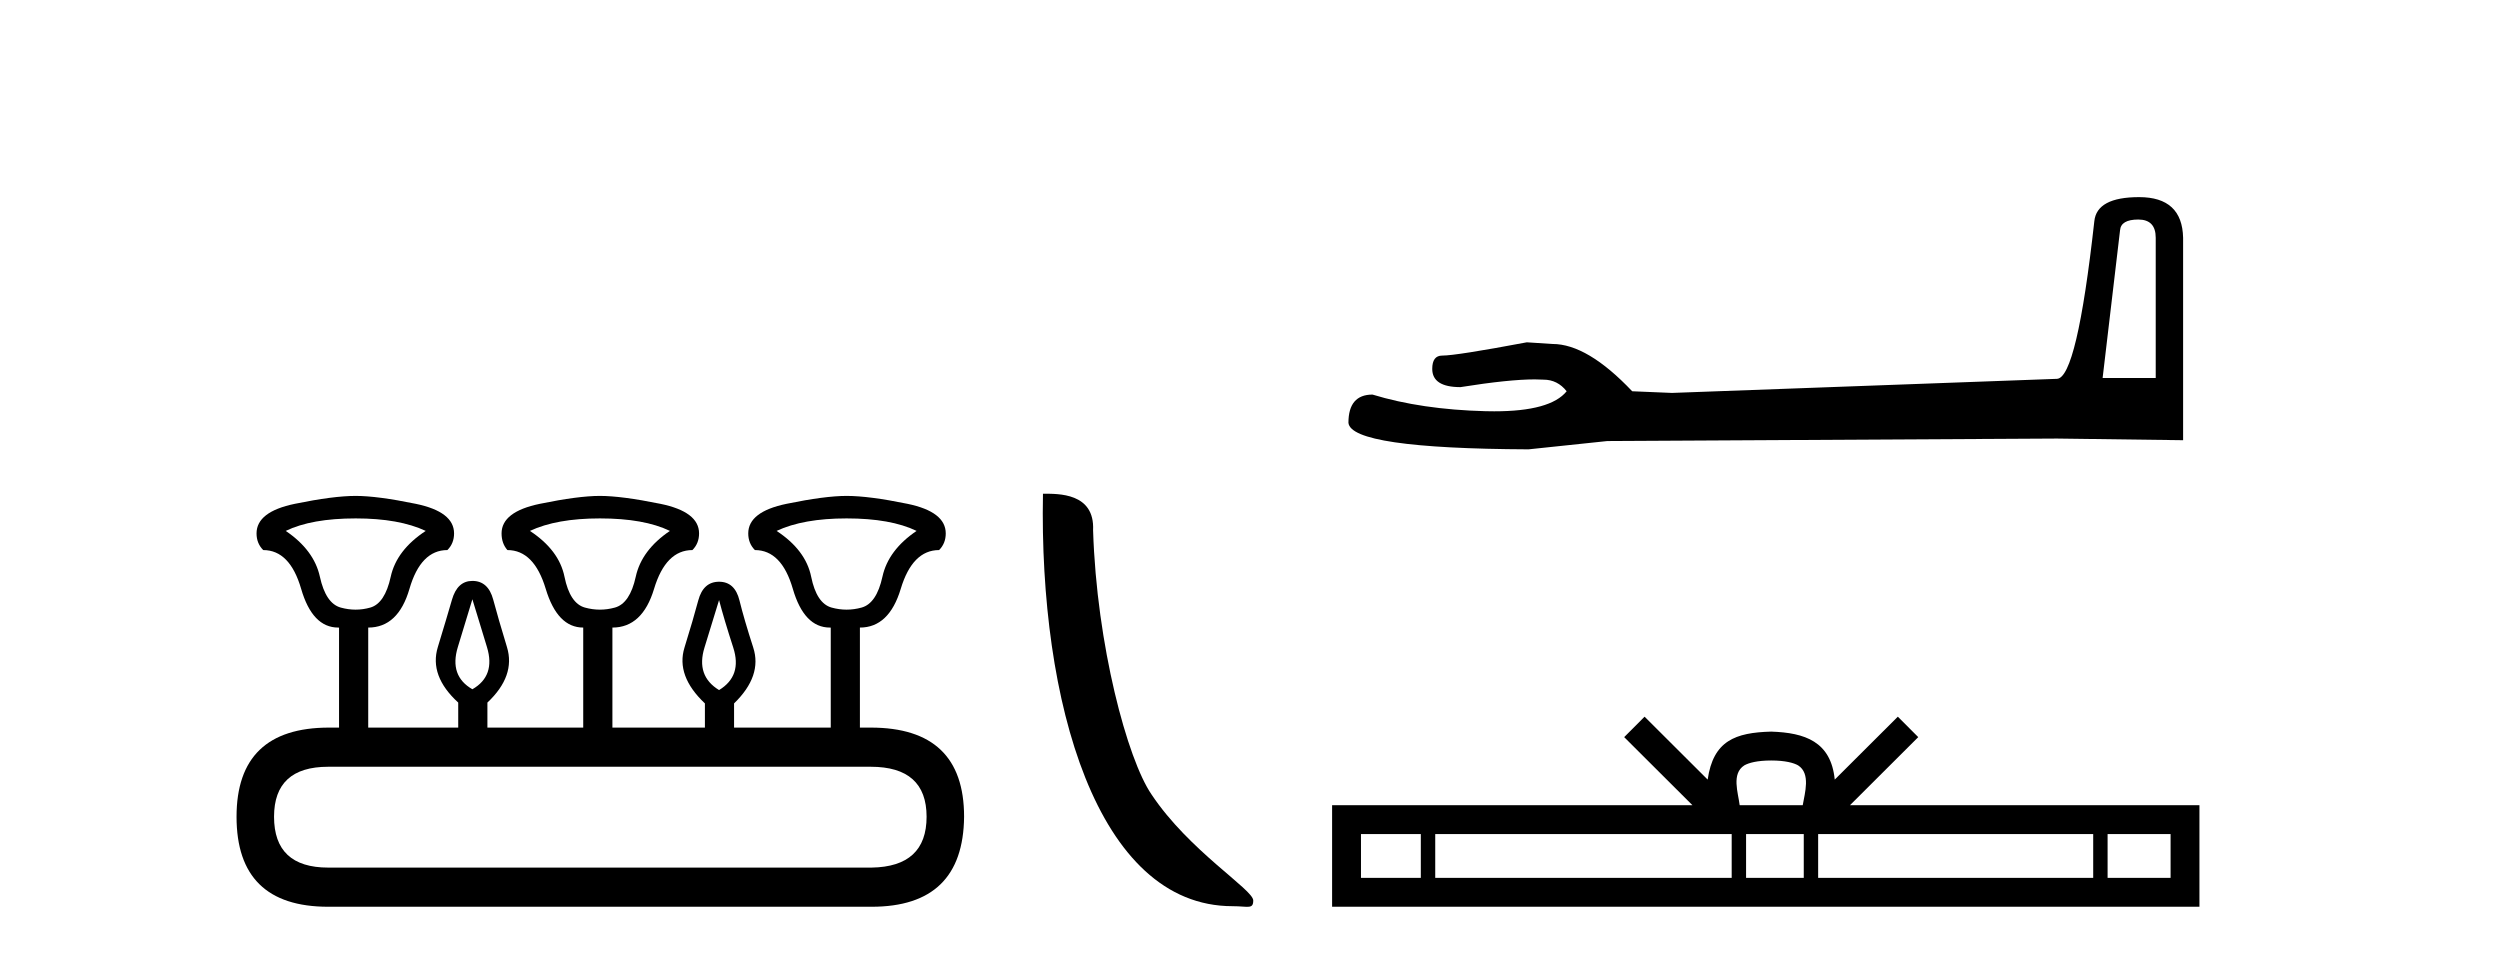
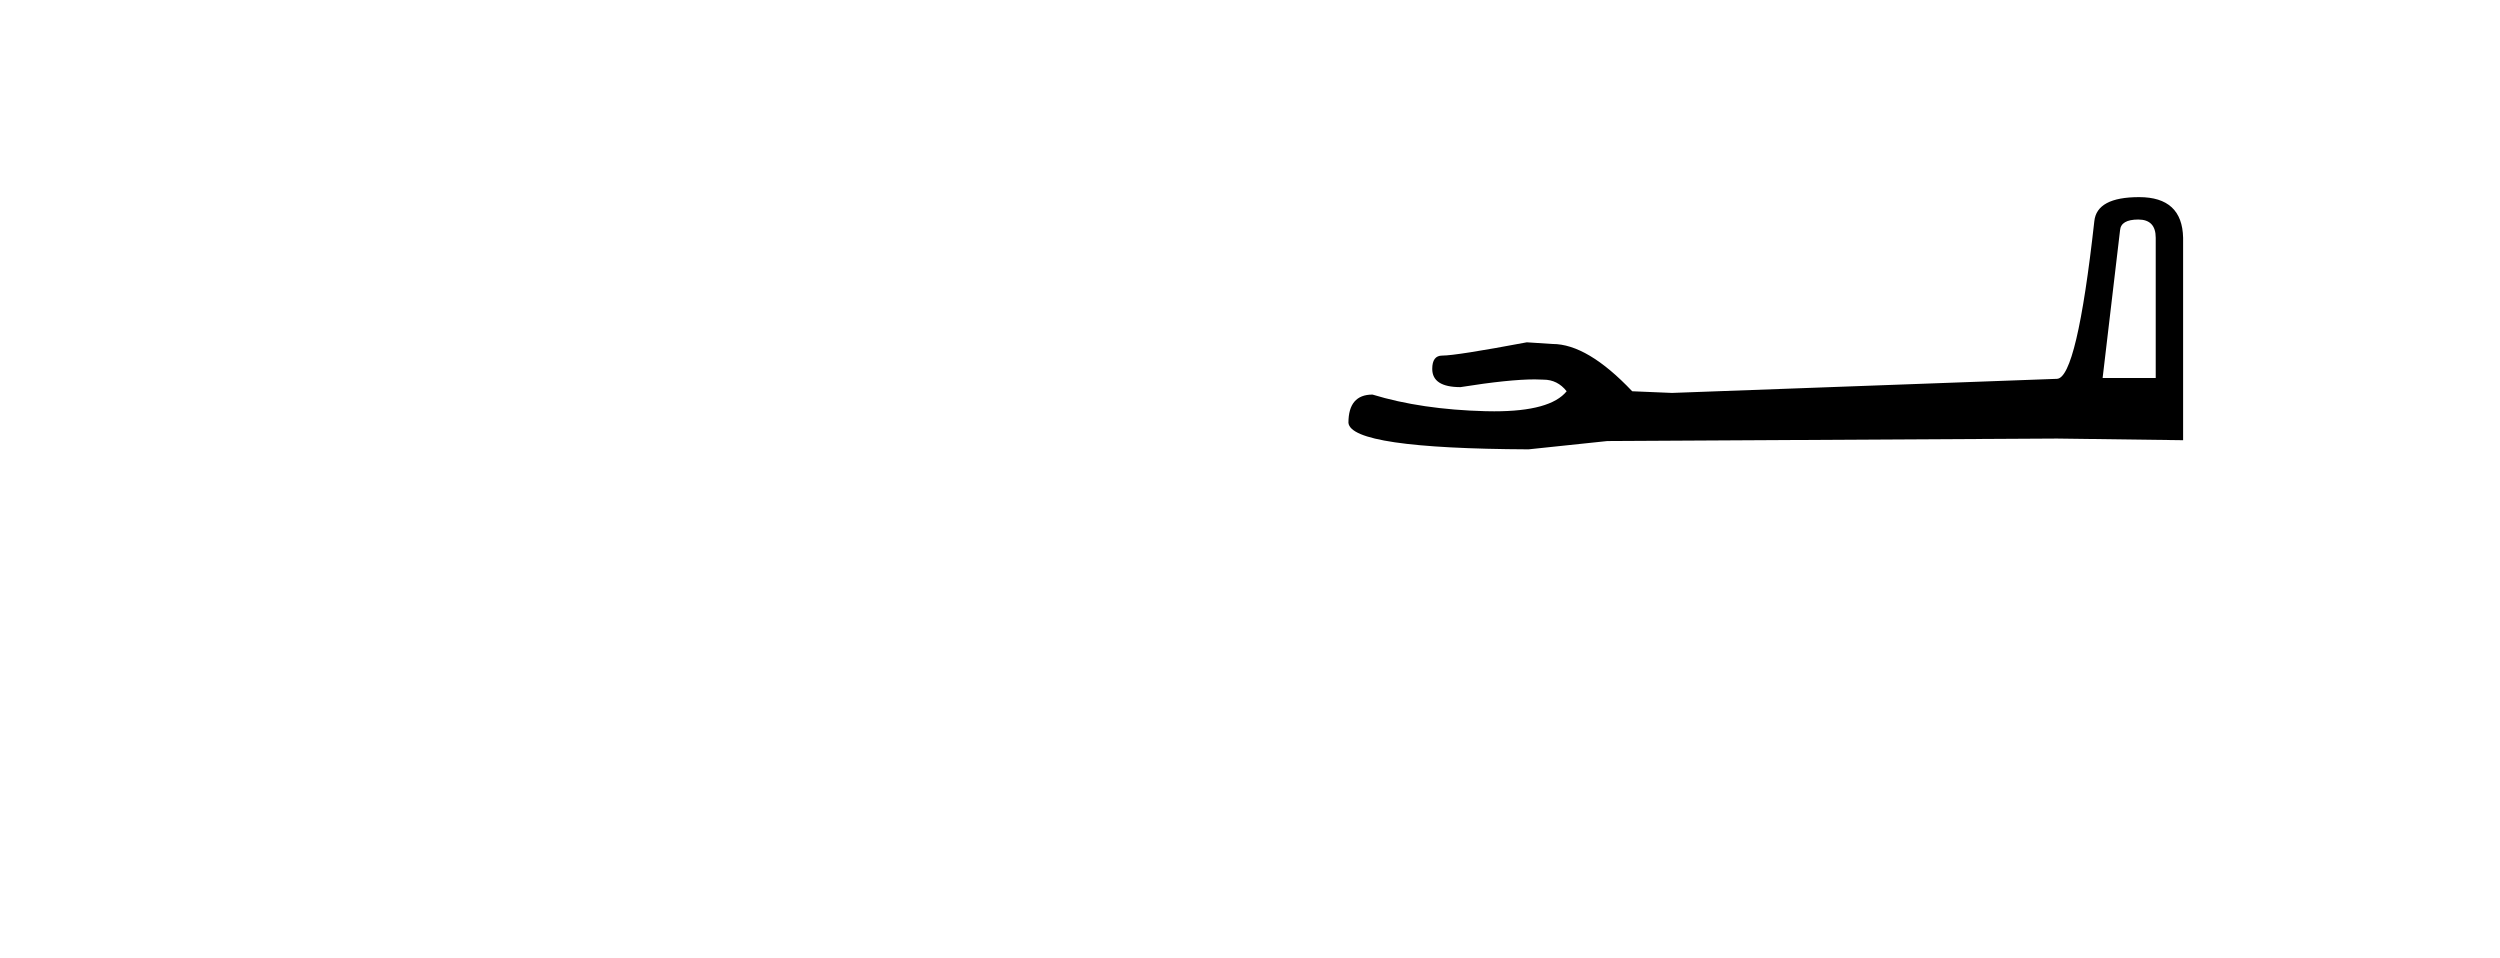
<svg xmlns="http://www.w3.org/2000/svg" width="107.0" height="41.0">
-   <path d="M 15.225 22.188 Q 17.08 22.188 18.221 22.723 Q 16.973 23.543 16.723 24.684 Q 16.473 25.826 15.849 26.004 Q 15.537 26.093 15.22 26.093 Q 14.904 26.093 14.583 26.004 Q 13.941 25.826 13.691 24.684 Q 13.441 23.543 12.229 22.723 Q 13.334 22.188 15.225 22.188 ZM 25.676 22.188 Q 27.566 22.188 28.672 22.723 Q 27.459 23.543 27.21 24.684 Q 26.96 25.826 26.318 26.004 Q 25.997 26.093 25.676 26.093 Q 25.355 26.093 25.034 26.004 Q 24.392 25.826 24.16 24.684 Q 23.928 23.543 22.68 22.723 Q 23.821 22.188 25.676 22.188 ZM 36.234 22.188 Q 38.124 22.188 39.23 22.723 Q 38.017 23.543 37.768 24.684 Q 37.518 25.826 36.876 26.004 Q 36.555 26.093 36.234 26.093 Q 35.913 26.093 35.592 26.004 Q 34.95 25.826 34.718 24.684 Q 34.486 23.543 33.238 22.723 Q 34.379 22.188 36.234 22.188 ZM 20.218 25.648 Q 20.468 26.468 20.843 27.698 Q 21.217 28.929 20.218 29.5 Q 19.22 28.929 19.594 27.698 Q 19.969 26.468 20.218 25.648 ZM 30.776 25.683 Q 30.99 26.504 31.383 27.716 Q 31.775 28.929 30.776 29.535 Q 29.778 28.929 30.152 27.716 Q 30.527 26.504 30.776 25.683 ZM 37.268 32.817 Q 39.658 32.817 39.658 34.957 Q 39.658 37.097 37.304 37.133 L 14.048 37.133 Q 11.729 37.133 11.729 34.957 Q 11.729 32.817 14.048 32.817 ZM 15.225 21.225 Q 14.262 21.225 12.621 21.563 Q 10.98 21.902 10.98 22.83 Q 10.98 23.258 11.266 23.543 Q 12.407 23.543 12.889 25.202 Q 13.37 26.86 14.476 26.86 L 14.511 26.86 L 14.511 31.141 L 14.083 31.141 Q 10.124 31.141 10.124 34.957 Q 10.124 38.809 14.048 38.809 L 37.304 38.809 Q 41.227 38.809 41.263 34.957 Q 41.263 31.141 37.268 31.141 L 36.804 31.141 L 36.804 26.86 Q 38.053 26.86 38.552 25.202 Q 39.052 23.543 40.193 23.543 Q 40.478 23.258 40.478 22.83 Q 40.478 21.902 38.838 21.563 Q 37.197 21.225 36.234 21.225 Q 35.306 21.225 33.666 21.563 Q 32.025 21.902 32.025 22.83 Q 32.025 23.258 32.31 23.543 Q 33.452 23.543 33.933 25.202 Q 34.415 26.86 35.52 26.86 L 35.556 26.86 L 35.556 31.141 L 31.418 31.141 L 31.418 30.106 Q 32.631 28.929 32.239 27.716 Q 31.847 26.504 31.65 25.701 Q 31.454 24.898 30.776 24.898 Q 30.099 24.898 29.885 25.701 Q 29.671 26.504 29.296 27.716 Q 28.922 28.929 30.17 30.106 L 30.17 31.141 L 26.211 31.141 L 26.211 26.86 Q 27.495 26.86 27.994 25.202 Q 28.494 23.543 29.635 23.543 Q 29.92 23.258 29.92 22.83 Q 29.92 21.902 28.262 21.563 Q 26.603 21.225 25.676 21.225 Q 24.748 21.225 23.108 21.563 Q 21.467 21.902 21.467 22.83 Q 21.467 23.258 21.717 23.543 Q 22.858 23.543 23.357 25.202 Q 23.857 26.86 24.962 26.86 L 24.962 31.141 L 20.861 31.141 L 20.861 30.07 Q 22.073 28.929 21.699 27.698 Q 21.324 26.468 21.11 25.665 Q 20.896 24.863 20.218 24.863 Q 19.576 24.863 19.345 25.665 Q 19.113 26.468 18.738 27.698 Q 18.364 28.929 19.612 30.07 L 19.612 31.141 L 15.76 31.141 L 15.76 26.86 Q 17.044 26.86 17.525 25.202 Q 18.007 23.543 19.148 23.543 Q 19.434 23.258 19.434 22.83 Q 19.434 21.902 17.793 21.563 Q 16.152 21.225 15.225 21.225 Z" style="fill:#000000;stroke:none" />
-   <path d="M 52.755 38.785 C 53.409 38.785 53.64 38.932 53.639 38.539 C 53.639 38.071 50.893 36.418 49.286 34.004 C 48.254 32.504 46.937 27.607 46.784 22.695 C 46.861 21.083 45.279 21.132 44.639 21.132 C 44.468 30.016 46.942 38.785 52.755 38.785 Z" style="fill:#000000;stroke:none" />
  <path d="M 91.519 9.396 Q 92.265 9.396 92.265 10.177 L 92.265 16.178 L 89.992 16.178 L 90.738 9.857 Q 90.774 9.396 91.519 9.396 ZM 91.555 8.437 Q 89.744 8.437 89.637 9.467 Q 88.892 16.178 88.039 16.214 L 71.562 16.817 L 69.858 16.746 Q 67.94 14.722 66.449 14.722 Q 65.916 14.687 65.348 14.651 Q 62.33 15.219 61.726 15.219 Q 61.3 15.219 61.3 15.788 Q 61.3 16.569 62.507 16.569 Q 64.581 16.238 65.688 16.238 Q 65.889 16.238 66.058 16.249 Q 66.662 16.249 67.053 16.746 Q 66.36 17.604 63.953 17.604 Q 63.768 17.604 63.573 17.599 Q 60.838 17.528 58.743 16.888 Q 57.713 16.888 57.713 18.096 Q 57.82 19.197 65.419 19.232 L 68.793 18.877 L 88.039 18.77 L 93.437 18.841 L 93.437 10.177 Q 93.401 8.437 91.555 8.437 Z" style="fill:#000000;stroke:none" />
-   <path d="M 75.808 32.549 C 76.409 32.549 76.772 32.651 76.959 32.758 C 77.506 33.107 77.245 33.941 77.157 34.462 L 74.458 34.462 C 74.393 33.929 74.098 33.116 74.656 32.758 C 74.844 32.651 75.206 32.549 75.808 32.549 ZM 60.811 35.698 L 60.811 37.573 L 58.25 37.573 L 58.25 35.698 ZM 74.116 35.698 L 74.116 37.573 L 61.428 37.573 L 61.428 35.698 ZM 77.201 35.698 L 77.201 37.573 L 74.732 37.573 L 74.732 35.698 ZM 89.589 35.698 L 89.589 37.573 L 77.817 37.573 L 77.817 35.698 ZM 92.901 35.698 L 92.901 37.573 L 90.205 37.573 L 90.205 35.698 ZM 70.388 30.674 L 69.515 31.549 L 72.436 34.462 L 57.014 34.462 L 57.014 38.809 L 94.136 38.809 L 94.136 34.462 L 79.18 34.462 L 82.101 31.549 L 81.227 30.674 L 78.527 33.367 C 78.365 31.735 77.246 31.36 75.808 31.313 C 74.271 31.354 73.327 31.702 73.088 33.367 L 70.388 30.674 Z" style="fill:#000000;stroke:none" />
</svg>